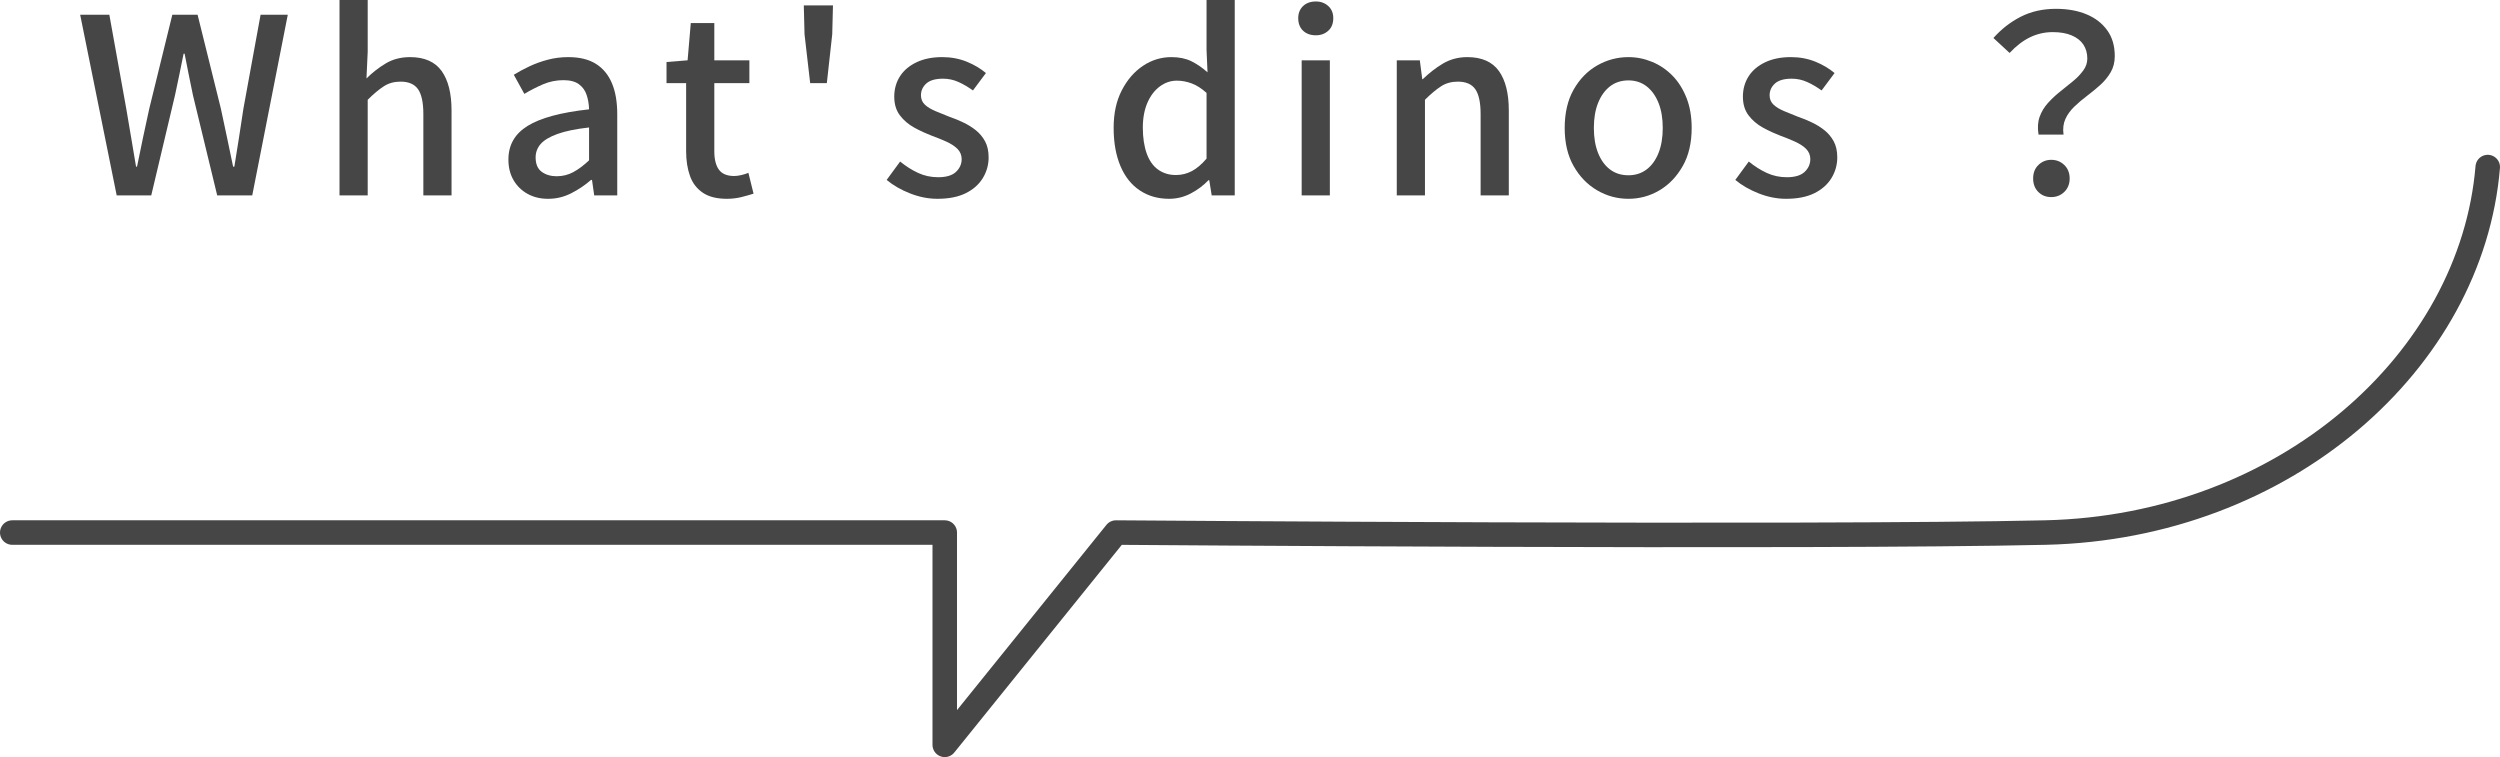
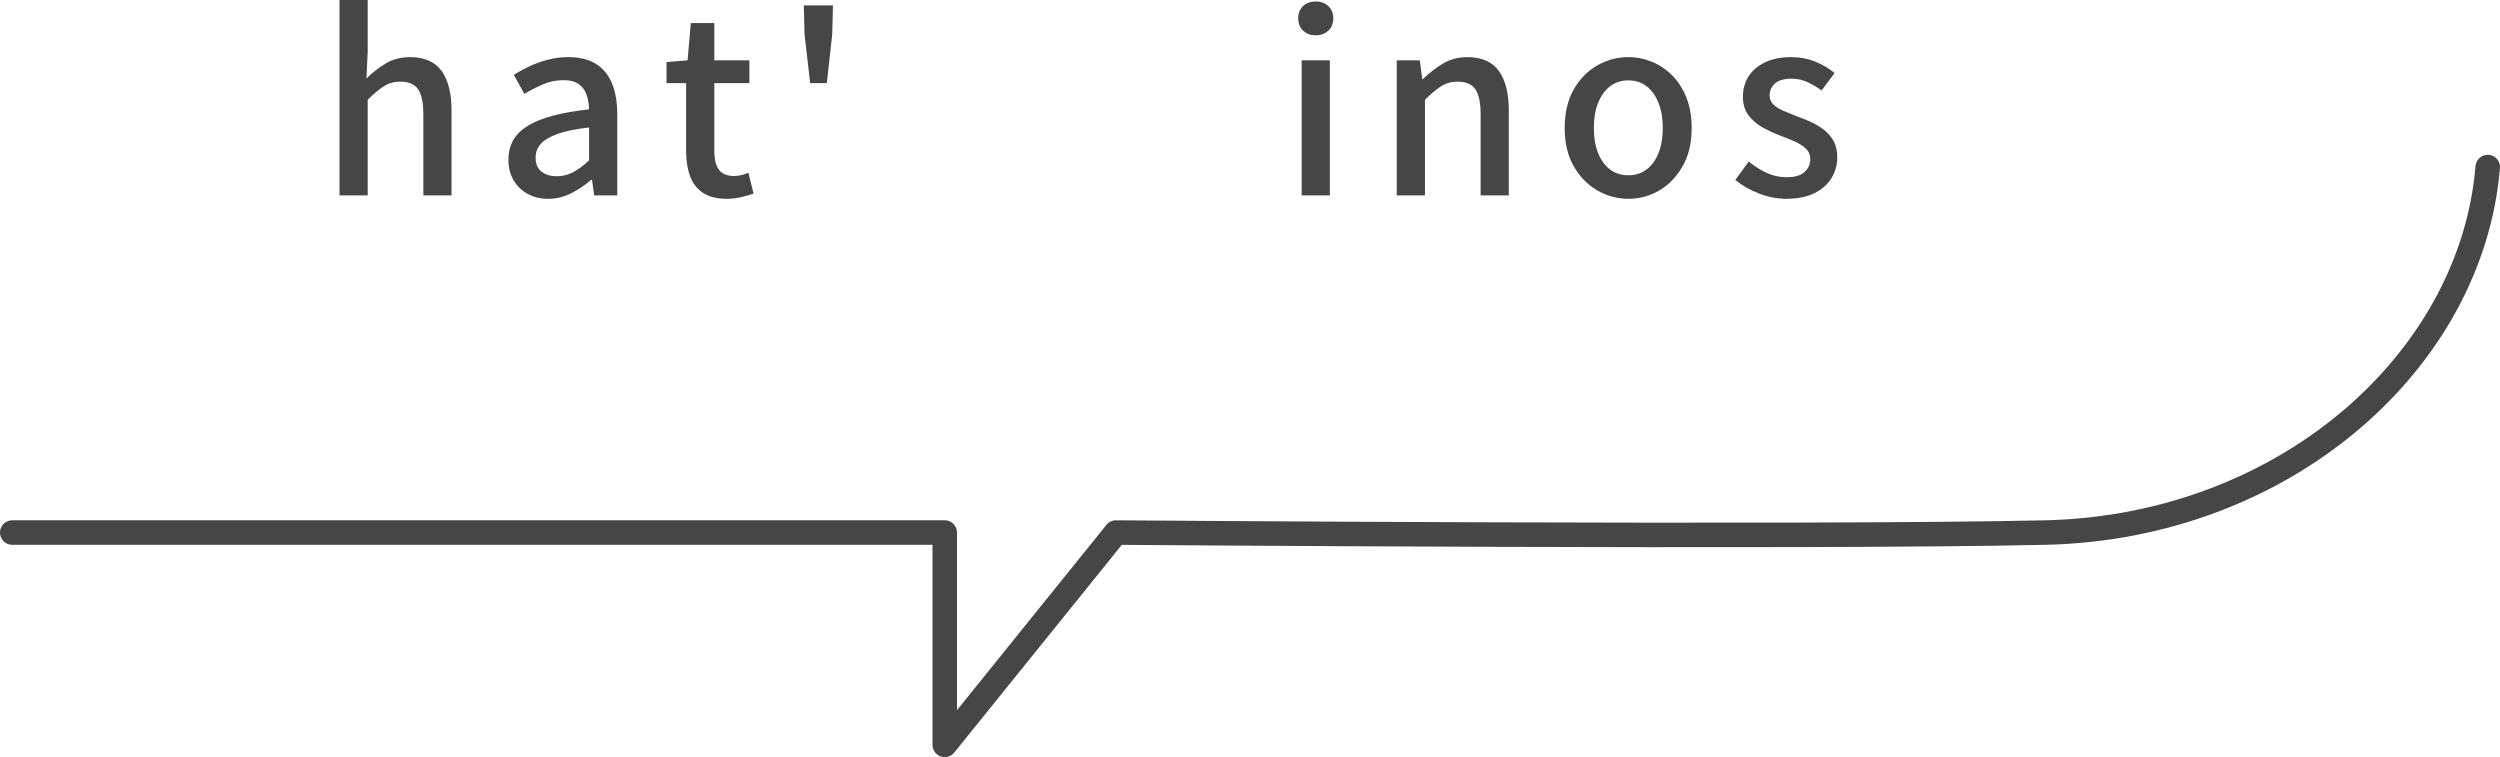
<svg xmlns="http://www.w3.org/2000/svg" id="b" width="203.97" height="61.77" viewBox="0 0 203.97 61.77">
  <defs>
    <style>.d{fill:none;stroke:#464646;stroke-linecap:round;stroke-linejoin:round;stroke-width:2px;}.e{fill:#464646;}</style>
  </defs>
  <g id="c">
-     <path class="e" d="M9.52,15.94L6.54,1.2h2.38l1.38,7.66c.13.79.27,1.57.4,2.36.13.79.27,1.58.4,2.38h.08c.16-.8.32-1.59.49-2.38s.34-1.57.51-2.36l1.88-7.66h2.06l1.9,7.66c.17.77.34,1.56.5,2.35.16.79.33,1.59.5,2.39h.1c.13-.8.26-1.59.38-2.38l.36-2.36,1.4-7.66h2.22l-2.9,14.74h-2.86l-1.98-8.18c-.12-.59-.24-1.16-.35-1.71s-.22-1.11-.33-1.67h-.08c-.11.56-.22,1.12-.34,1.67-.12.55-.24,1.12-.36,1.71l-1.94,8.18h-2.82Z" />
    <path class="e" d="M27.7,15.94V0h2.3v4.22l-.1,2.18c.48-.48,1.01-.89,1.58-1.23.57-.34,1.23-.51,1.98-.51,1.17,0,2.03.38,2.57,1.13.54.75.81,1.83.81,3.23v6.92h-2.3v-6.64c0-.95-.15-1.62-.44-2.03-.29-.41-.77-.61-1.42-.61-.51,0-.96.12-1.35.37-.39.25-.84.62-1.33,1.11v7.8h-2.3Z" />
    <path class="e" d="M44.72,16.22c-.63,0-1.18-.13-1.67-.4s-.87-.64-1.15-1.12c-.28-.48-.42-1.04-.42-1.68,0-1.19.52-2.1,1.57-2.75,1.05-.65,2.72-1.1,5.01-1.35-.01-.43-.08-.82-.2-1.18-.12-.36-.33-.65-.63-.87-.3-.22-.72-.33-1.27-.33s-1.13.11-1.66.34c-.53.23-1.04.49-1.52.78l-.86-1.56c.39-.24.81-.47,1.28-.69.47-.22.97-.4,1.5-.54.53-.14,1.09-.21,1.66-.21.92,0,1.67.18,2.26.55.59.37,1.02.9,1.31,1.59.29.69.43,1.53.43,2.52v6.62h-1.88l-.18-1.26h-.08c-.49.43-1.03.79-1.62,1.09-.59.3-1.21.45-1.88.45ZM45.42,14.38c.48,0,.93-.11,1.34-.33s.85-.54,1.3-.97v-2.68c-1.08.12-1.94.3-2.58.53-.64.23-1.1.51-1.37.82-.27.31-.41.68-.41,1.09,0,.55.17.94.5,1.18.33.24.74.36,1.22.36Z" />
    <path class="e" d="M59.32,16.22c-.83,0-1.48-.16-1.97-.49-.49-.33-.84-.78-1.05-1.36s-.32-1.26-.32-2.03v-5.56h-1.6v-1.72l1.72-.14.26-3.04h1.92v3.04h2.86v1.86h-2.86v5.58c0,.65.13,1.15.38,1.49.25.34.67.51,1.24.51.19,0,.39-.03.6-.08.21-.05.4-.11.56-.18l.42,1.7c-.29.09-.62.19-.99.28-.37.09-.76.14-1.17.14Z" />
    <path class="e" d="M66.1,6.78l-.46-3.98-.06-2.36h2.38l-.06,2.36-.44,3.98h-1.36Z" />
-     <path class="e" d="M76.48,16.22c-.75,0-1.49-.15-2.23-.44s-1.38-.66-1.91-1.1l1.1-1.5c.48.39.97.7,1.47.93s1.04.35,1.63.35c.65,0,1.14-.14,1.45-.43.31-.29.47-.64.47-1.05,0-.33-.12-.61-.35-.84-.23-.23-.54-.42-.91-.59-.37-.17-.76-.32-1.16-.47-.49-.19-.98-.41-1.45-.67-.47-.26-.86-.59-1.17-1-.31-.41-.46-.92-.46-1.53s.16-1.18.47-1.66.76-.86,1.35-1.14c.59-.28,1.29-.42,2.1-.42.73,0,1.4.13,2.01.38.61.25,1.12.56,1.55.92l-1.06,1.42c-.39-.28-.78-.51-1.18-.69-.4-.18-.82-.27-1.26-.27-.61,0-1.07.13-1.36.39-.29.26-.44.58-.44.97,0,.31.11.56.32.76.21.2.5.37.85.52.35.15.73.3,1.13.46.39.13.77.29,1.15.47s.72.39,1.03.64c.31.25.56.55.75.9.19.35.29.79.29,1.31,0,.61-.16,1.18-.48,1.7-.32.52-.79.93-1.4,1.23-.61.3-1.38.45-2.3.45Z" />
-     <path class="e" d="M95.38,16.22c-.91,0-1.7-.23-2.38-.68-.68-.45-1.21-1.11-1.58-1.98-.37-.87-.56-1.91-.56-3.12s.22-2.21.67-3.08c.45-.87,1.03-1.53,1.74-2,.71-.47,1.48-.7,2.29-.7.64,0,1.18.11,1.63.33.45.22.89.52,1.33.91l-.08-1.82V0h2.3v15.94h-1.88l-.2-1.24h-.06c-.41.43-.89.79-1.44,1.08s-1.14.44-1.78.44ZM95.94,14.28c.47,0,.9-.11,1.3-.32.4-.21.8-.55,1.2-1.02v-5.36c-.4-.36-.8-.62-1.2-.77-.4-.15-.81-.23-1.22-.23-.51,0-.97.16-1.39.47-.42.31-.76.75-1.01,1.32-.25.57-.38,1.25-.38,2.05s.11,1.53.32,2.11c.21.58.52,1.02.93,1.31.41.29.89.44,1.45.44Z" />
    <path class="e" d="M107.36,2.88c-.44,0-.79-.13-1.05-.38-.26-.25-.39-.59-.39-1.02,0-.4.13-.73.39-.98.26-.25.61-.38,1.05-.38.41,0,.75.13,1.02.38.27.25.4.58.4.98,0,.43-.13.77-.4,1.02-.27.25-.61.38-1.02.38ZM106.2,15.94V4.92h2.3v11.02h-2.3Z" />
    <path class="e" d="M113.96,15.94V4.92h1.88l.2,1.54h.04c.51-.49,1.05-.92,1.64-1.27s1.25-.53,2-.53c1.17,0,2.03.38,2.57,1.13.54.75.81,1.83.81,3.23v6.92h-2.3v-6.64c0-.95-.15-1.62-.44-2.03-.29-.41-.77-.61-1.42-.61-.51,0-.96.12-1.35.37-.39.25-.84.62-1.33,1.11v7.8h-2.3Z" />
    <path class="e" d="M132.86,16.22c-.91,0-1.76-.23-2.55-.69-.79-.46-1.43-1.12-1.92-1.98-.49-.86-.73-1.9-.73-3.11s.24-2.27.73-3.13c.49-.86,1.13-1.52,1.92-1.97.79-.45,1.64-.68,2.55-.68.67,0,1.31.13,1.94.39s1.18.64,1.66,1.13c.48.49.86,1.1,1.14,1.81.28.71.42,1.53.42,2.45,0,1.21-.24,2.25-.73,3.11s-1.12,1.52-1.9,1.98c-.78.46-1.62.69-2.53.69ZM132.86,14.3c.57,0,1.07-.16,1.49-.48.42-.32.74-.77.97-1.35s.34-1.26.34-2.03-.11-1.45-.34-2.03-.55-1.03-.97-1.36-.92-.49-1.49-.49-1.09.16-1.51.49-.74.78-.97,1.36-.34,1.26-.34,2.03.11,1.45.34,2.03.55,1.03.97,1.35c.42.32.92.48,1.51.48Z" />
    <path class="e" d="M145.72,16.22c-.75,0-1.49-.15-2.23-.44s-1.38-.66-1.91-1.1l1.1-1.5c.48.39.97.7,1.47.93s1.04.35,1.63.35c.65,0,1.14-.14,1.45-.43.31-.29.47-.64.47-1.05,0-.33-.12-.61-.35-.84-.23-.23-.54-.42-.91-.59-.37-.17-.76-.32-1.16-.47-.49-.19-.98-.41-1.45-.67-.47-.26-.86-.59-1.17-1-.31-.41-.46-.92-.46-1.53s.16-1.18.47-1.66.76-.86,1.35-1.14c.59-.28,1.29-.42,2.1-.42.73,0,1.4.13,2.01.38.61.25,1.12.56,1.55.92l-1.06,1.42c-.39-.28-.78-.51-1.18-.69-.4-.18-.82-.27-1.26-.27-.61,0-1.07.13-1.36.39-.29.26-.44.58-.44.97,0,.31.11.56.32.76.21.2.5.37.85.52.35.15.73.3,1.13.46.39.13.77.29,1.15.47s.72.39,1.03.64c.31.25.56.55.75.9.19.35.29.79.29,1.31,0,.61-.16,1.18-.48,1.7-.32.52-.79.93-1.4,1.23-.61.3-1.38.45-2.3.45Z" />
-     <path class="e" d="M166.32,10.98c-.09-.55-.06-1.03.09-1.45s.38-.8.69-1.14c.31-.34.64-.65,1.01-.94.37-.29.71-.57,1.04-.84s.6-.56.82-.86c.22-.3.33-.62.33-.97,0-.44-.11-.82-.32-1.14s-.53-.57-.95-.75-.94-.27-1.55-.27c-.65,0-1.27.14-1.85.42-.58.28-1.14.71-1.67,1.28l-1.32-1.22c.64-.72,1.38-1.3,2.22-1.73.84-.43,1.8-.65,2.88-.65.95,0,1.78.15,2.5.45.72.3,1.28.74,1.69,1.31.41.57.61,1.27.61,2.1,0,.49-.11.93-.33,1.31-.22.38-.5.72-.84,1.03-.34.31-.7.6-1.08.89-.38.29-.73.58-1.04.88-.31.3-.56.63-.73,1-.17.37-.23.8-.16,1.29h-2.04ZM167.36,16.08c-.43,0-.78-.14-1.06-.42s-.42-.65-.42-1.1.14-.82.43-1.1c.29-.28.64-.42,1.05-.42s.77.14,1.06.42c.29.28.44.65.44,1.1s-.15.82-.44,1.1c-.29.28-.65.42-1.06.42Z" />
    <path class="d" d="M1,43.45h76.08v17.32l13.97-17.32s56.63.44,75.84,0c19.52-.45,34.76-13.98,36.08-29.82" />
  </g>
</svg>